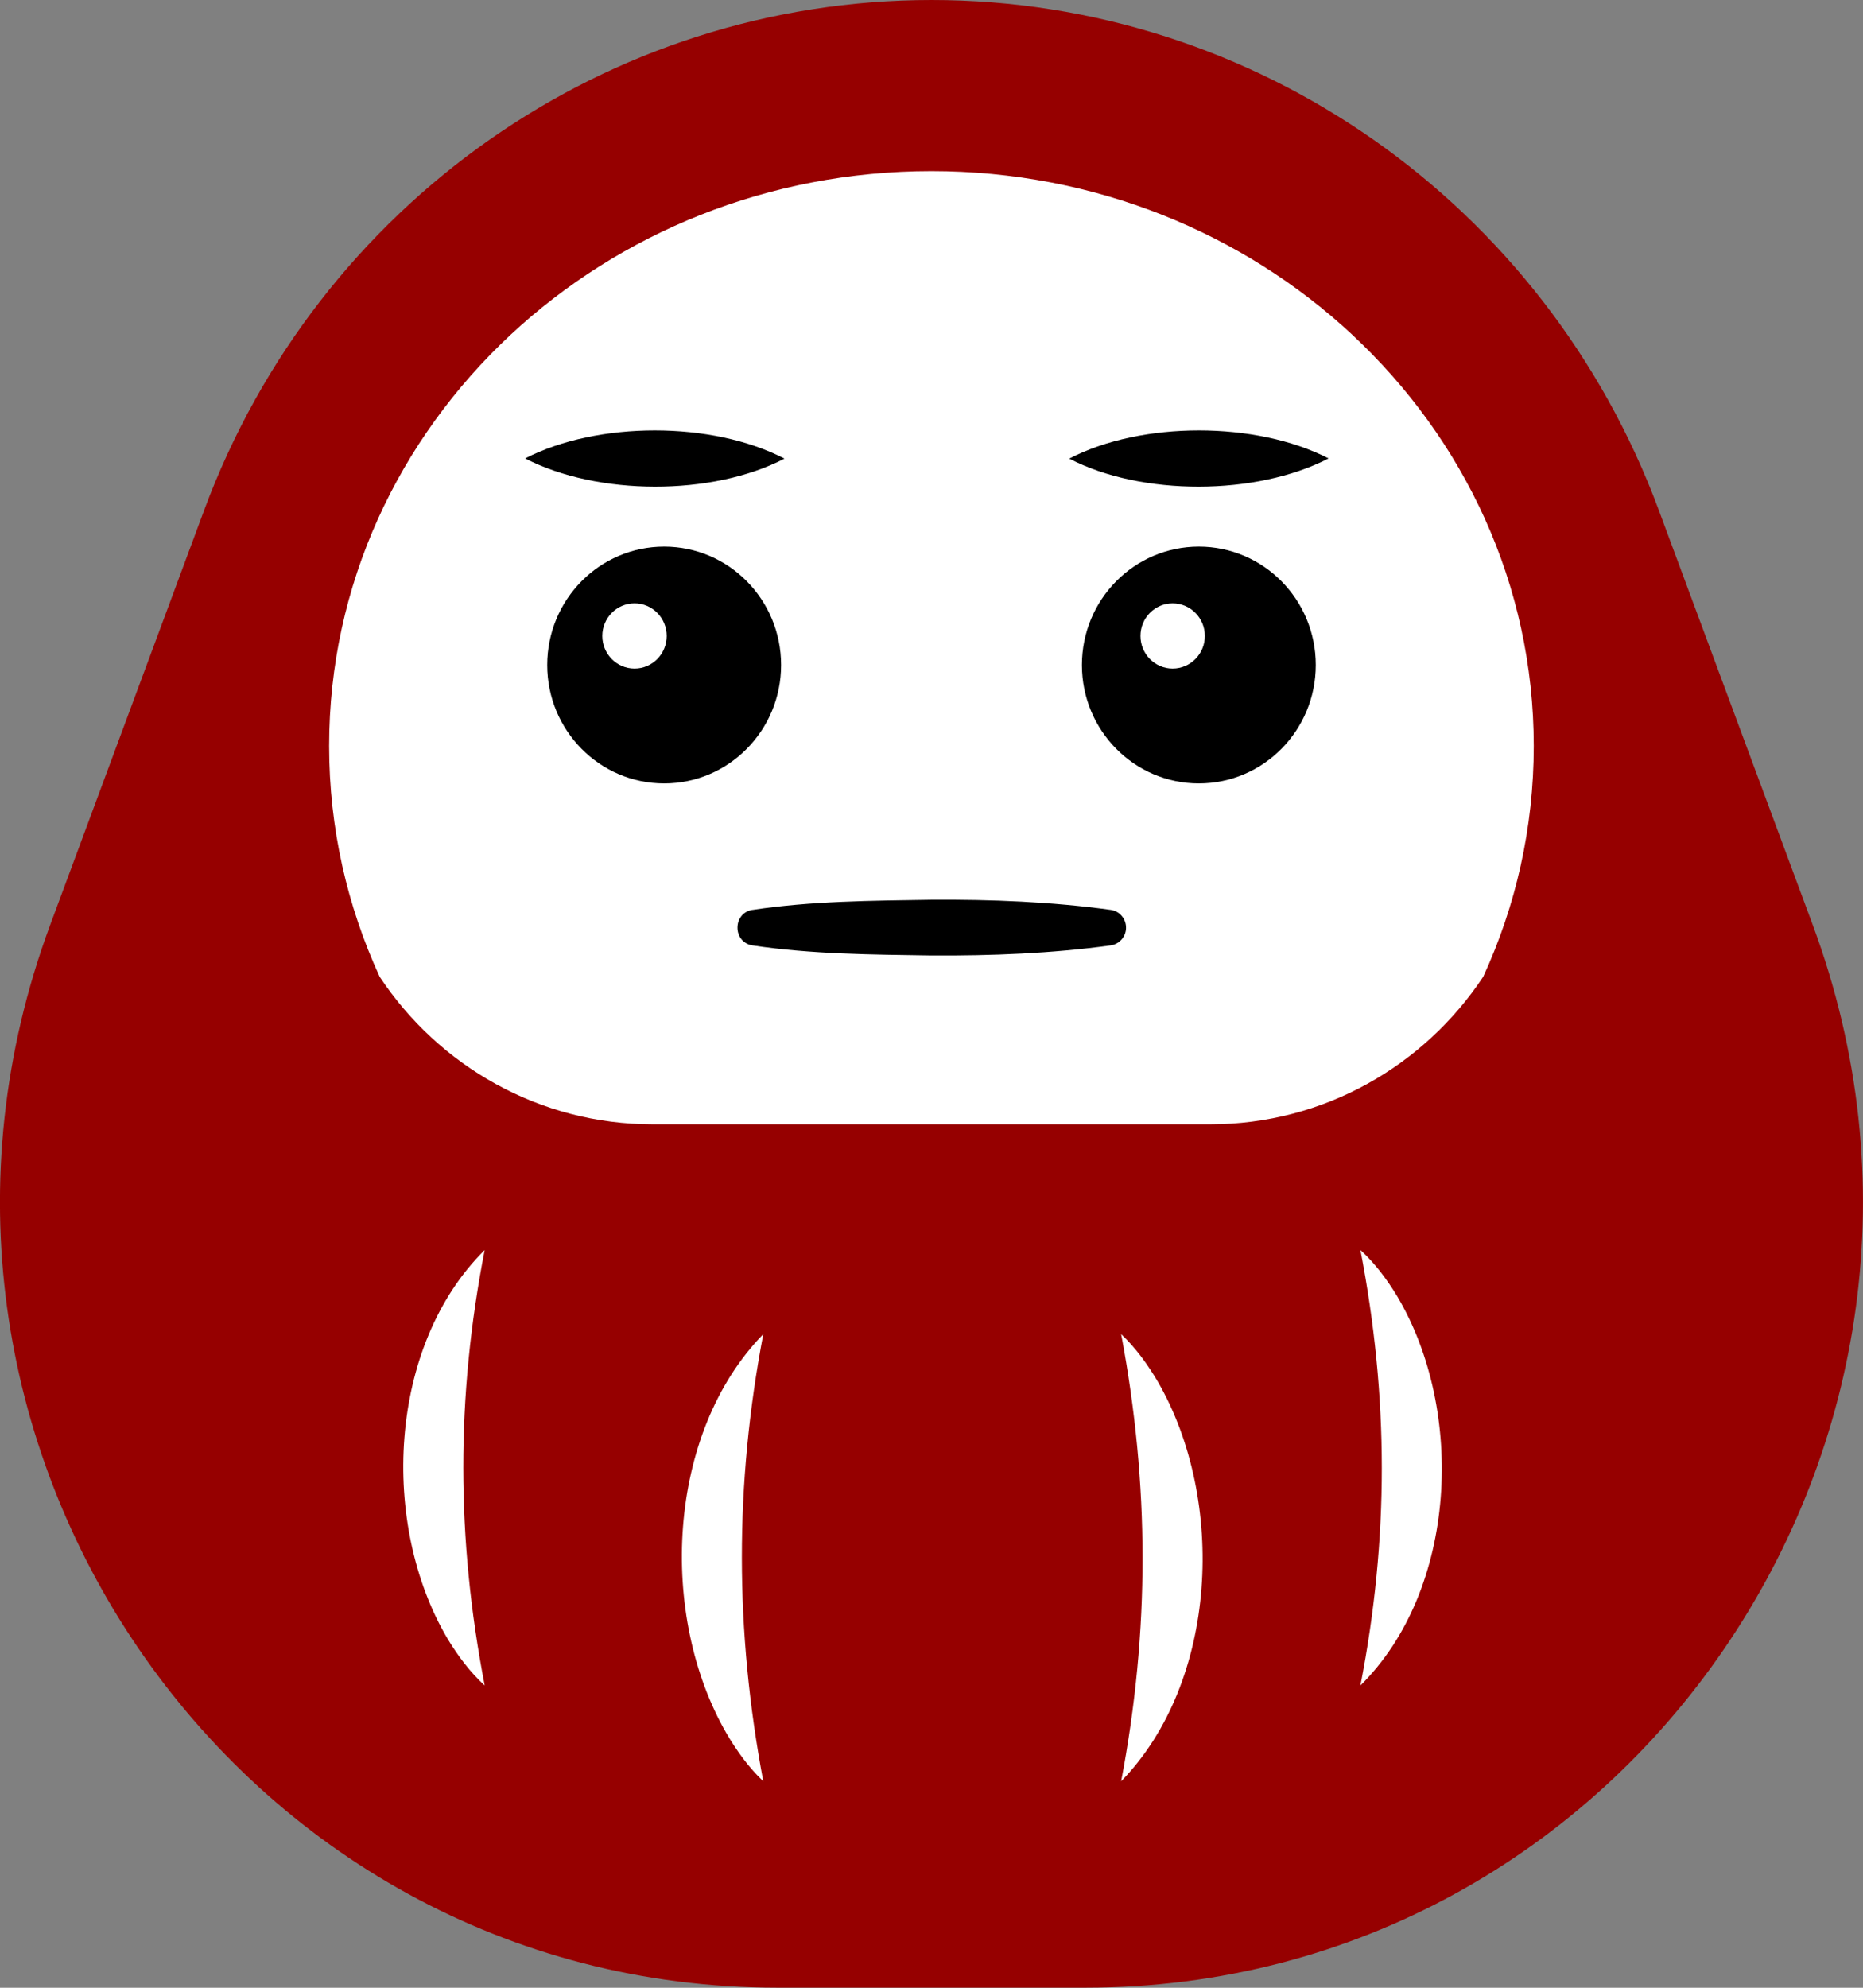
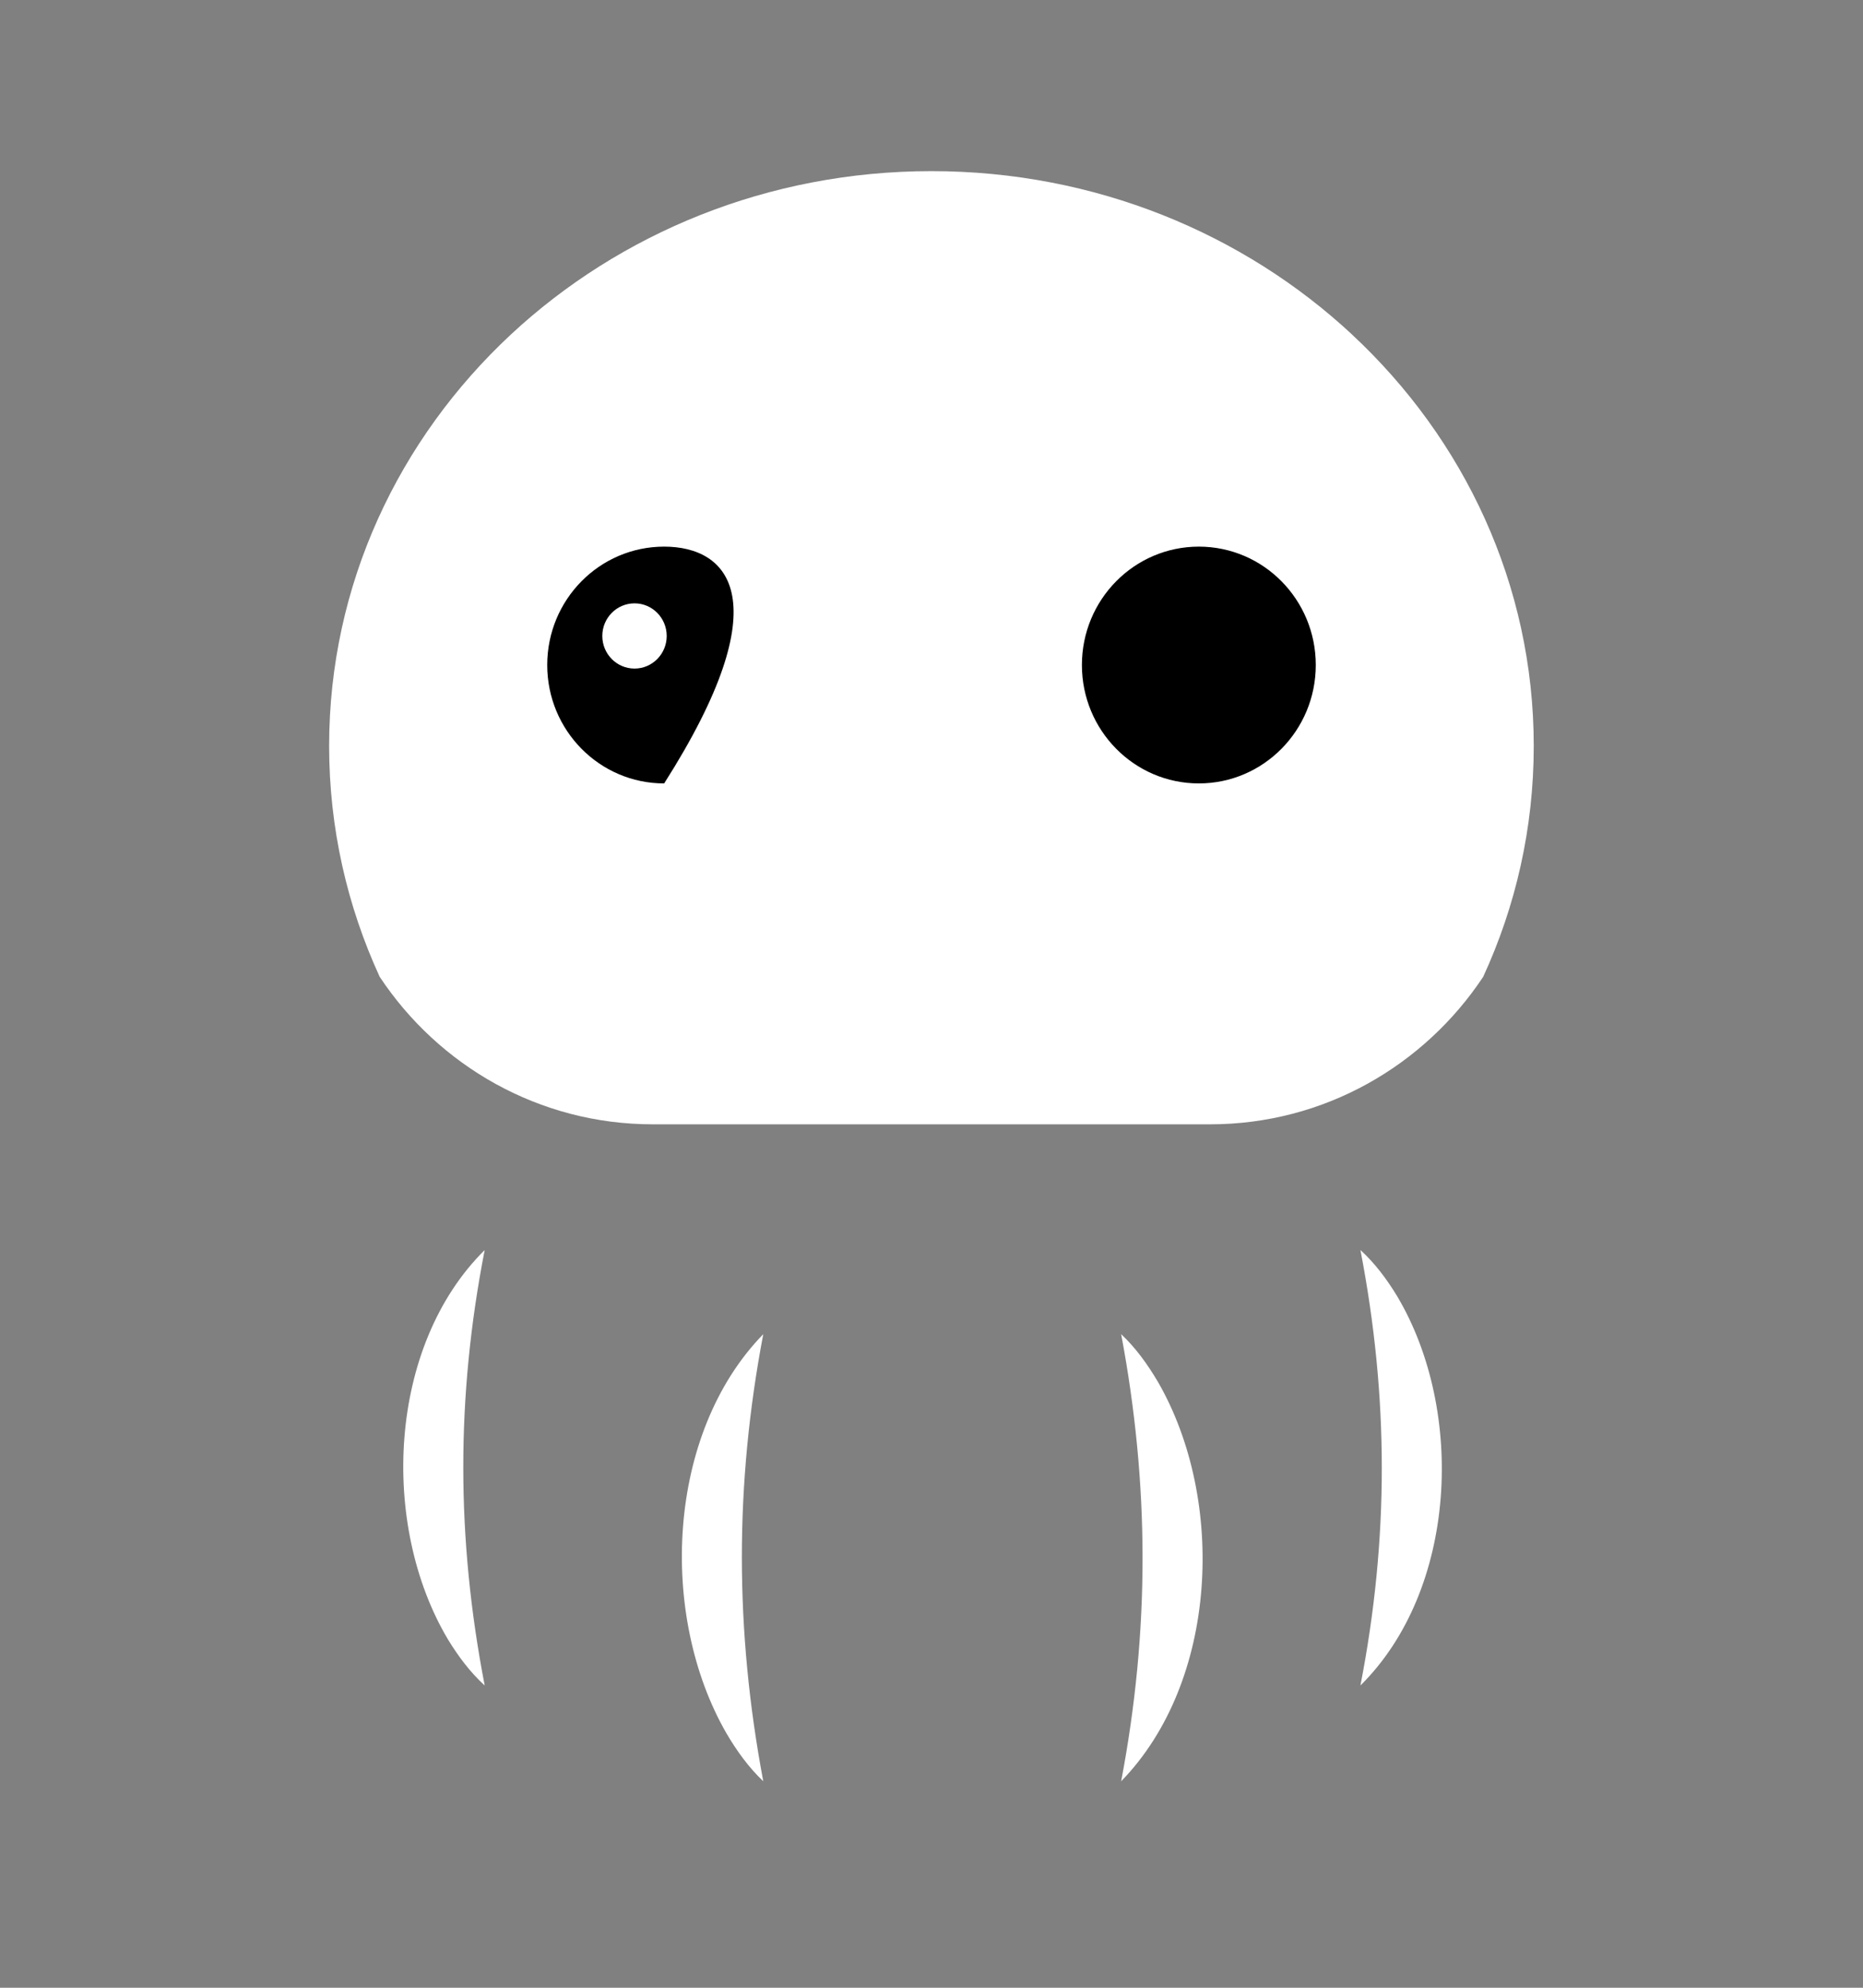
<svg xmlns="http://www.w3.org/2000/svg" width="30" height="32" viewBox="0 0 30 32" fill="none">
  <rect x="0" y="0" width="30" height="32" fill="#808080" stroke="none" />
  <g clip-path="url(#clip0_3668_207)">
-     <path d="M29.189 14.885L26.709 8.206C24.876 3.27 20.211 0 15 0C9.789 0 5.124 3.27 3.29 8.207L0.81 14.885C-2.263 23.163 3.782 31.999 12.52 31.999H17.479C26.217 31.999 32.262 23.163 29.189 14.885H29.189Z" fill="#960000" />
    <path d="M21.772 5.385C20.024 3.759 17.635 2.755 14.999 2.755C12.364 2.755 9.975 3.759 8.227 5.385C6.422 7.066 5.3 9.412 5.3 12.009C5.3 13.331 5.591 14.587 6.114 15.725C7.064 17.158 8.679 18.1 10.512 18.1H19.487C21.319 18.1 22.934 17.157 23.884 15.725C24.408 14.588 24.698 13.331 24.698 12.009C24.698 9.412 23.577 7.066 21.771 5.385H21.772Z" fill="white" />
-     <path d="M10.695 12.612C11.735 12.612 12.578 11.758 12.578 10.706C12.578 9.653 11.735 8.8 10.695 8.8C9.655 8.8 8.812 9.653 8.812 10.706C8.812 11.758 9.655 12.612 10.695 12.612Z" fill="black" />
+     <path d="M10.695 12.612C12.578 9.653 11.735 8.8 10.695 8.8C9.655 8.8 8.812 9.653 8.812 10.706C8.812 11.758 9.655 12.612 10.695 12.612Z" fill="black" />
    <path d="M19.305 12.612C20.345 12.612 21.188 11.758 21.188 10.706C21.188 9.653 20.345 8.8 19.305 8.8C18.265 8.8 17.422 9.653 17.422 10.706C17.422 11.758 18.265 12.612 19.305 12.612Z" fill="black" />
    <path d="M21.907 27.134C22.368 24.767 22.364 22.491 21.907 20.123C22.143 20.339 22.334 20.596 22.499 20.868C23.596 22.712 23.467 25.592 21.907 27.134V27.134Z" fill="white" />
    <path d="M7.805 20.123C7.343 22.49 7.348 24.767 7.805 27.134C7.569 26.919 7.378 26.662 7.212 26.39C6.116 24.546 6.244 21.666 7.805 20.124V20.123Z" fill="white" />
    <path d="M18.054 28.676C18.516 26.247 18.511 23.907 18.054 21.478C18.292 21.702 18.482 21.968 18.648 22.249C19.742 24.148 19.617 27.073 18.054 28.676Z" fill="white" />
    <path d="M12.291 21.478C11.829 23.906 11.834 26.247 12.291 28.676C12.054 28.451 11.863 28.185 11.698 27.904C10.604 26.006 10.729 23.08 12.291 21.478Z" fill="white" />
-     <path d="M21.394 7.38C20.227 7.982 18.385 7.989 17.218 7.383C18.384 6.777 20.226 6.779 21.394 7.38Z" fill="black" />
-     <path d="M8.456 7.38C9.623 7.982 11.465 7.989 12.632 7.383C11.466 6.777 9.625 6.779 8.456 7.38Z" fill="black" />
    <path d="M10.218 10.763C10.504 10.763 10.736 10.528 10.736 10.238C10.736 9.948 10.504 9.713 10.218 9.713C9.931 9.713 9.699 9.948 9.699 10.238C9.699 10.528 9.931 10.763 10.218 10.763Z" fill="white" />
-     <path d="M18.883 10.763C19.169 10.763 19.402 10.528 19.402 10.238C19.402 9.948 19.169 9.713 18.883 9.713C18.597 9.713 18.365 9.948 18.365 10.238C18.365 10.528 18.597 10.763 18.883 10.763Z" fill="white" />
-     <path d="M12.112 14.649C13.072 14.504 14.035 14.5 15 14.485C15.966 14.479 16.928 14.516 17.889 14.648C18.044 14.671 18.152 14.817 18.13 14.975C18.111 15.104 18.01 15.201 17.889 15.219C16.928 15.351 15.966 15.387 15 15.382C14.035 15.367 13.072 15.363 12.112 15.219C11.796 15.163 11.798 14.703 12.112 14.648V14.649Z" fill="black" />
  </g>
  <defs>
    <clipPath id="clip0_3668_207">
      <rect width="30" height="32" fill="white" />
    </clipPath>
  </defs>
</svg>